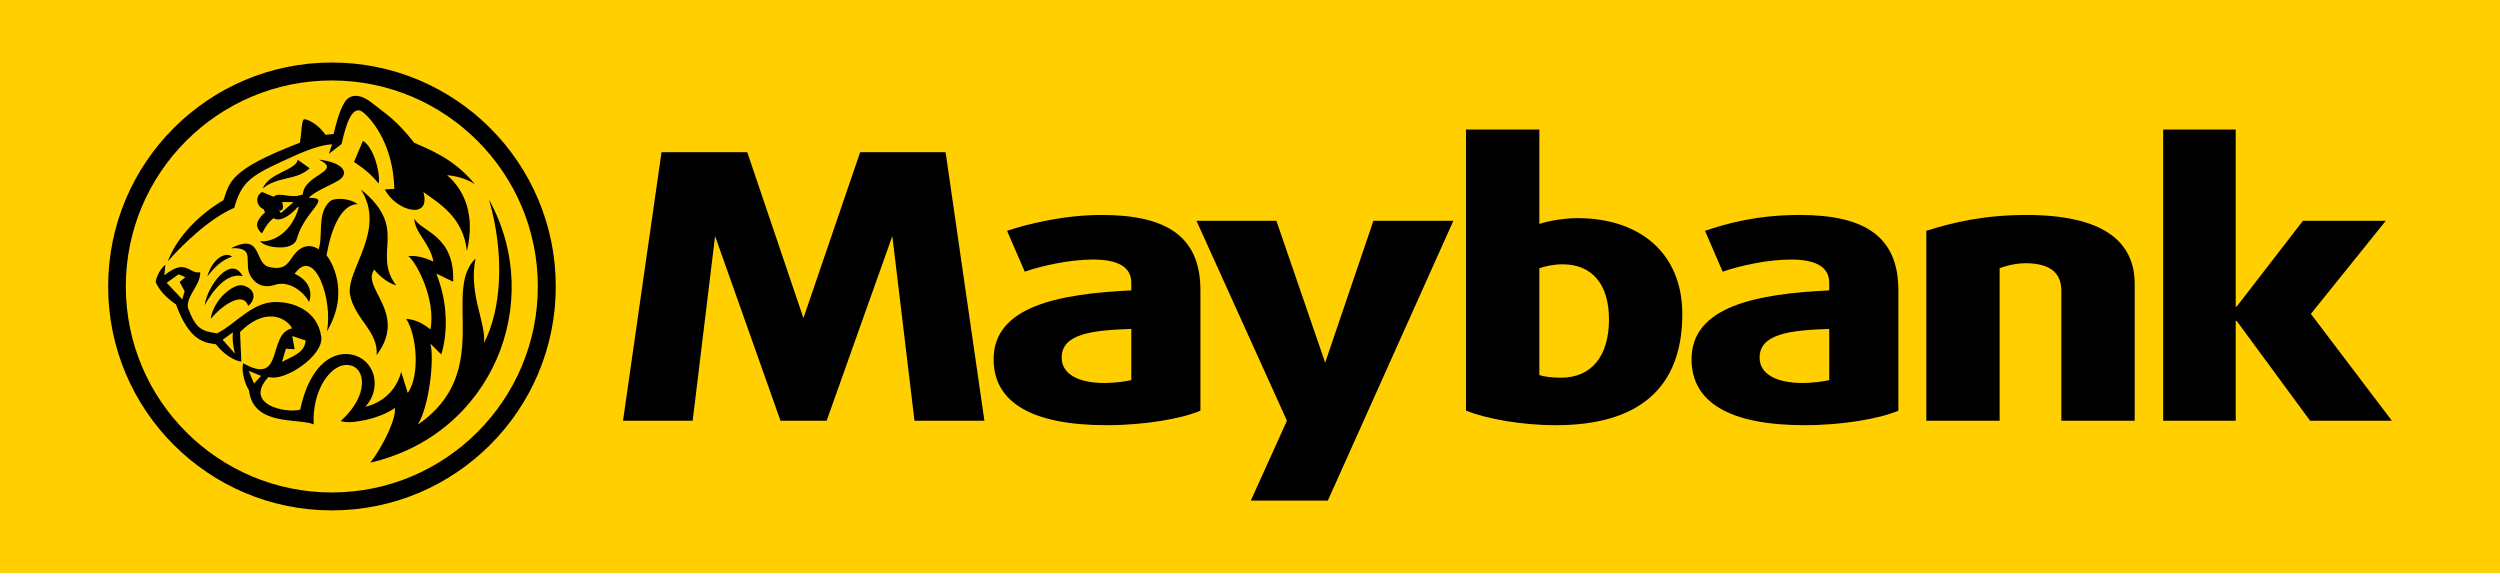
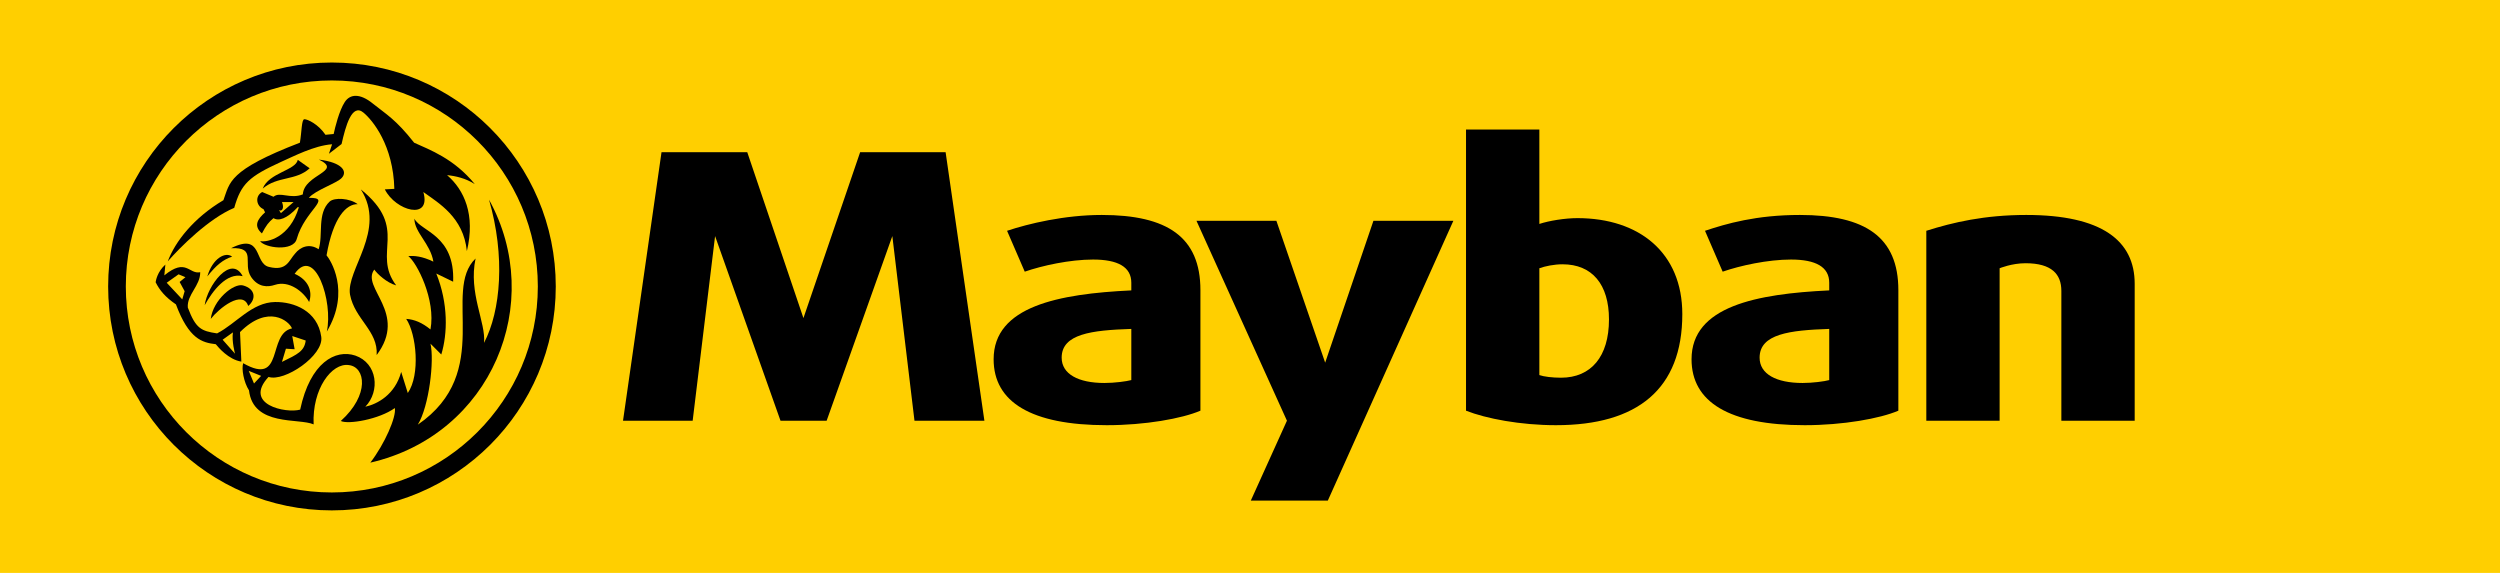
<svg xmlns="http://www.w3.org/2000/svg" width="120" height="28" viewBox="0 0 120 28" fill="none">
  <path d="M0 27.5H120V0H0V27.5Z" fill="#FFCF00" />
  <path d="M74.687 20.409C72.977 20.409 71.332 20.093 70.369 19.713V6.216H73.889V10.749C74.345 10.597 75.117 10.47 75.712 10.47C78.7 10.47 80.751 12.142 80.751 15.079C80.751 18.675 78.599 20.409 74.687 20.409ZM75.003 12.686C74.598 12.686 74.168 12.775 73.889 12.876V18.004C74.104 18.08 74.522 18.13 74.927 18.13C76.371 18.13 77.231 17.117 77.231 15.332C77.231 13.648 76.421 12.686 75.003 12.686Z" fill="black" />
  <path d="M86.626 20.409C82.992 20.409 81.194 19.295 81.194 17.244C81.194 14.699 84.322 14.104 87.803 13.939V13.572C87.803 12.813 87.158 12.458 85.968 12.458C84.853 12.458 83.524 12.749 82.688 13.04L81.84 11.078C82.866 10.736 84.296 10.318 86.398 10.318C89.538 10.318 91.121 11.382 91.121 13.927V19.713C90.234 20.093 88.462 20.409 86.626 20.409ZM87.803 15.788C85.904 15.851 84.461 16.028 84.461 17.168C84.461 17.953 85.258 18.383 86.525 18.383C87.006 18.383 87.576 18.307 87.803 18.244V15.788Z" fill="black" />
  <path d="M98.945 20.194V13.965C98.945 13.167 98.489 12.635 97.223 12.635C96.565 12.635 95.982 12.876 95.982 12.876V20.194H92.463V11.078C93.741 10.673 95.26 10.318 97.261 10.318C100.882 10.318 102.465 11.546 102.465 13.623V20.194H98.945Z" fill="black" />
-   <path d="M110.884 20.194L107.364 15.408H107.314V20.194H103.832V6.216H107.314V14.712H107.364L110.542 10.597H114.518L110.922 15.066L114.809 20.194H110.884Z" fill="black" />
  <path d="M63.735 24.03H60.038L61.773 20.194L57.43 10.597H61.266L63.608 17.408L65.925 10.597H69.762L63.735 24.03Z" fill="black" />
  <path d="M45.389 7.305H41.287L38.565 15.269L35.868 7.305H31.753L29.905 20.194H33.248L34.324 11.332L37.464 20.194H39.679L42.832 11.332L43.895 20.194H47.251L45.389 7.305Z" fill="black" />
  <path d="M53.125 20.409C49.492 20.409 47.694 19.295 47.694 17.244C47.694 14.699 50.821 14.104 54.303 13.939V13.572C54.303 12.813 53.657 12.458 52.467 12.458C51.353 12.458 50.023 12.749 49.188 13.04L48.339 11.078C49.365 10.736 51.099 10.318 52.885 10.318C56.037 10.318 57.62 11.382 57.62 13.927V19.713C56.733 20.093 54.961 20.409 53.125 20.409ZM54.303 15.788C52.391 15.851 50.96 16.028 50.96 17.168C50.96 17.953 51.758 18.383 53.011 18.383C53.505 18.383 54.062 18.307 54.303 18.244V15.788Z" fill="black" />
  <path d="M15.927 3.001C10.002 3.001 5.191 7.812 5.191 13.75C5.191 19.688 10.002 24.499 15.927 24.499C21.865 24.499 26.677 19.688 26.677 13.75C26.677 7.812 21.865 3.001 15.927 3.001ZM15.927 23.638C10.471 23.638 6.039 19.207 6.039 13.75C6.039 8.293 10.471 3.862 15.927 3.862C21.384 3.862 25.816 8.293 25.816 13.75C25.816 19.207 21.384 23.638 15.927 23.638Z" fill="black" />
  <path d="M11.648 13.256C10.876 13.066 10.205 13.965 9.825 14.649C9.951 13.712 11.091 12.192 11.648 13.256Z" fill="black" />
  <path d="M9.951 13.268C10.205 12.395 10.825 12.066 11.142 12.319C10.711 12.458 10.382 12.724 9.951 13.268Z" fill="black" />
  <path d="M11.914 14.687C12.306 14.357 12.268 13.864 11.661 13.699C11.205 13.585 10.23 14.395 10.116 15.307C10.509 14.8 11.648 13.889 11.914 14.687Z" fill="black" />
  <path d="M18.08 17.042C18.156 15.877 17.029 15.332 16.801 14.142C16.599 12.952 18.574 11.053 17.32 9.091C19.675 10.99 17.827 12.117 19.017 13.699C18.561 13.573 18.105 13.142 17.966 12.94C17.308 13.813 19.599 15.016 18.08 17.042Z" fill="black" />
  <path d="M14.294 7.673L14.864 8.078C14.206 8.685 13.319 8.445 12.61 9.053C12.901 8.293 14.193 8.179 14.294 7.673Z" fill="black" />
  <path d="M16.409 8.533C16.687 8.23 16.434 7.799 15.307 7.66C16.485 8.23 14.598 8.356 14.535 9.331C13.927 9.572 13.433 9.179 13.129 9.445L12.585 9.217C12.23 9.407 12.294 9.888 12.648 10.04L12.724 10.192C12.344 10.534 12.167 10.85 12.572 11.205C12.787 10.8 12.889 10.673 13.129 10.47C13.357 10.622 13.762 10.521 14.294 9.939L14.345 9.951C13.914 11.407 12.825 11.648 12.484 11.572C12.699 11.901 14.079 12.091 14.243 11.471C14.636 10.078 15.978 9.483 14.826 9.496C15.13 9.128 16.193 8.787 16.409 8.533ZM13.484 10.23L13.307 9.951C13.408 10.243 13.699 10.103 13.534 9.698H14.092L13.484 10.23Z" fill="black" />
-   <path d="M16.991 7.774C17.548 8.141 17.814 8.382 18.181 8.812C18.257 8.23 17.915 7.04 17.421 6.761L16.991 7.774Z" fill="black" />
  <path d="M8.052 12.547C8.407 11.597 9.293 10.458 10.724 9.609C11.04 8.761 10.939 8.179 14.395 6.849C14.484 6.343 14.471 5.723 14.611 5.723C14.762 5.723 15.269 5.95 15.623 6.47L16.016 6.432C16.079 6.128 16.282 5.305 16.548 4.9C16.801 4.507 17.282 4.469 17.902 4.976C18.548 5.495 18.991 5.723 19.878 6.849C20.625 7.191 21.789 7.609 22.79 8.837C22.359 8.559 21.865 8.445 21.46 8.407C22.283 9.116 22.828 10.306 22.41 12.053C22.245 10.42 21.055 9.749 20.321 9.217C20.713 10.597 18.991 10.129 18.472 9.09L18.928 9.065C18.877 6.976 17.89 5.773 17.447 5.406C16.89 4.938 16.586 6.064 16.396 6.913L15.788 7.381L15.94 6.925C15.066 6.989 14.091 7.508 13.484 7.774C11.964 8.47 11.572 8.812 11.243 9.977C10.027 10.483 8.635 11.876 8.052 12.547Z" fill="black" />
  <path d="M15.674 12.256C15.839 12.446 16.852 13.965 15.687 15.915C16.003 14.484 15.117 11.762 14.142 13.142C14.801 13.433 15.016 13.978 14.839 14.497C14.573 14.003 13.876 13.446 13.193 13.674C12.851 13.788 12.395 13.8 12.053 13.294C11.623 12.648 12.357 11.851 11.091 11.914C12.623 11.142 12.18 12.648 12.914 12.813C13.775 13.028 13.864 12.496 14.168 12.167C14.408 11.863 14.839 11.661 15.294 11.964C15.522 11.293 15.206 10.243 15.826 9.673C16.054 9.47 16.788 9.508 17.168 9.8C16.624 9.787 15.991 10.433 15.674 12.256Z" fill="black" />
  <path d="M23.473 9.584C24.258 12.294 24.043 14.915 23.233 16.459C23.334 15.484 22.473 14.066 22.828 12.408C21.194 13.978 23.739 17.852 20.055 20.384C20.599 19.498 20.852 17.295 20.663 16.497L21.182 17.016C21.485 16.016 21.523 14.573 20.941 13.129L21.751 13.522C21.84 11.281 20.207 11.116 19.89 10.496C19.89 11.154 20.663 11.699 20.802 12.559C20.257 12.294 19.865 12.268 19.599 12.294C20.004 12.598 20.928 14.383 20.663 15.813C20.257 15.484 19.89 15.332 19.498 15.307C19.991 16.041 20.181 17.991 19.574 18.865L19.257 17.852C18.966 18.941 18.118 19.396 17.535 19.523C18.257 18.776 18.118 17.434 17.054 17.067C16.105 16.75 14.889 17.396 14.408 19.662C13.724 19.852 11.661 19.422 12.889 18.092C13.648 18.346 15.548 17.067 15.421 16.168C15.244 14.915 14.104 14.484 13.205 14.497C12.091 14.509 11.332 15.535 10.42 16.003C9.66 15.889 9.394 15.775 9.015 14.762C8.964 14.142 9.622 13.712 9.61 13.066C9.065 13.18 8.939 12.357 7.888 13.218L7.938 12.699C7.546 13.053 7.483 13.471 7.47 13.547C7.66 13.927 7.926 14.256 8.445 14.611C9.065 16.269 9.698 16.446 10.357 16.522C10.483 16.674 10.964 17.257 11.585 17.358L11.521 15.94C12.876 14.585 13.876 15.408 14.016 15.763C12.813 16.016 13.661 18.573 11.673 17.434C11.585 17.7 11.699 18.346 11.952 18.738C12.154 20.485 14.357 20.055 15.054 20.371C14.978 18.662 15.927 17.409 16.738 17.523C17.548 17.611 17.751 18.953 16.358 20.207C16.712 20.384 18.194 20.131 18.953 19.586C19.029 20.017 18.472 21.296 17.776 22.207C23.6 20.865 26.208 14.535 23.473 9.584ZM8.749 14.37L8.002 13.572L8.571 13.167L8.901 13.306L8.622 13.534L8.863 13.978L8.749 14.37ZM10.686 16.307L11.18 15.953C11.116 16.383 11.281 16.978 11.281 16.978L10.686 16.307ZM13.724 16.738L14.142 16.763L14.028 16.13L14.674 16.345C14.611 16.852 14.294 17.003 13.534 17.371L13.724 16.738ZM12.192 18.409L11.939 17.801L12.534 18.042L12.192 18.409Z" fill="black" />
</svg>